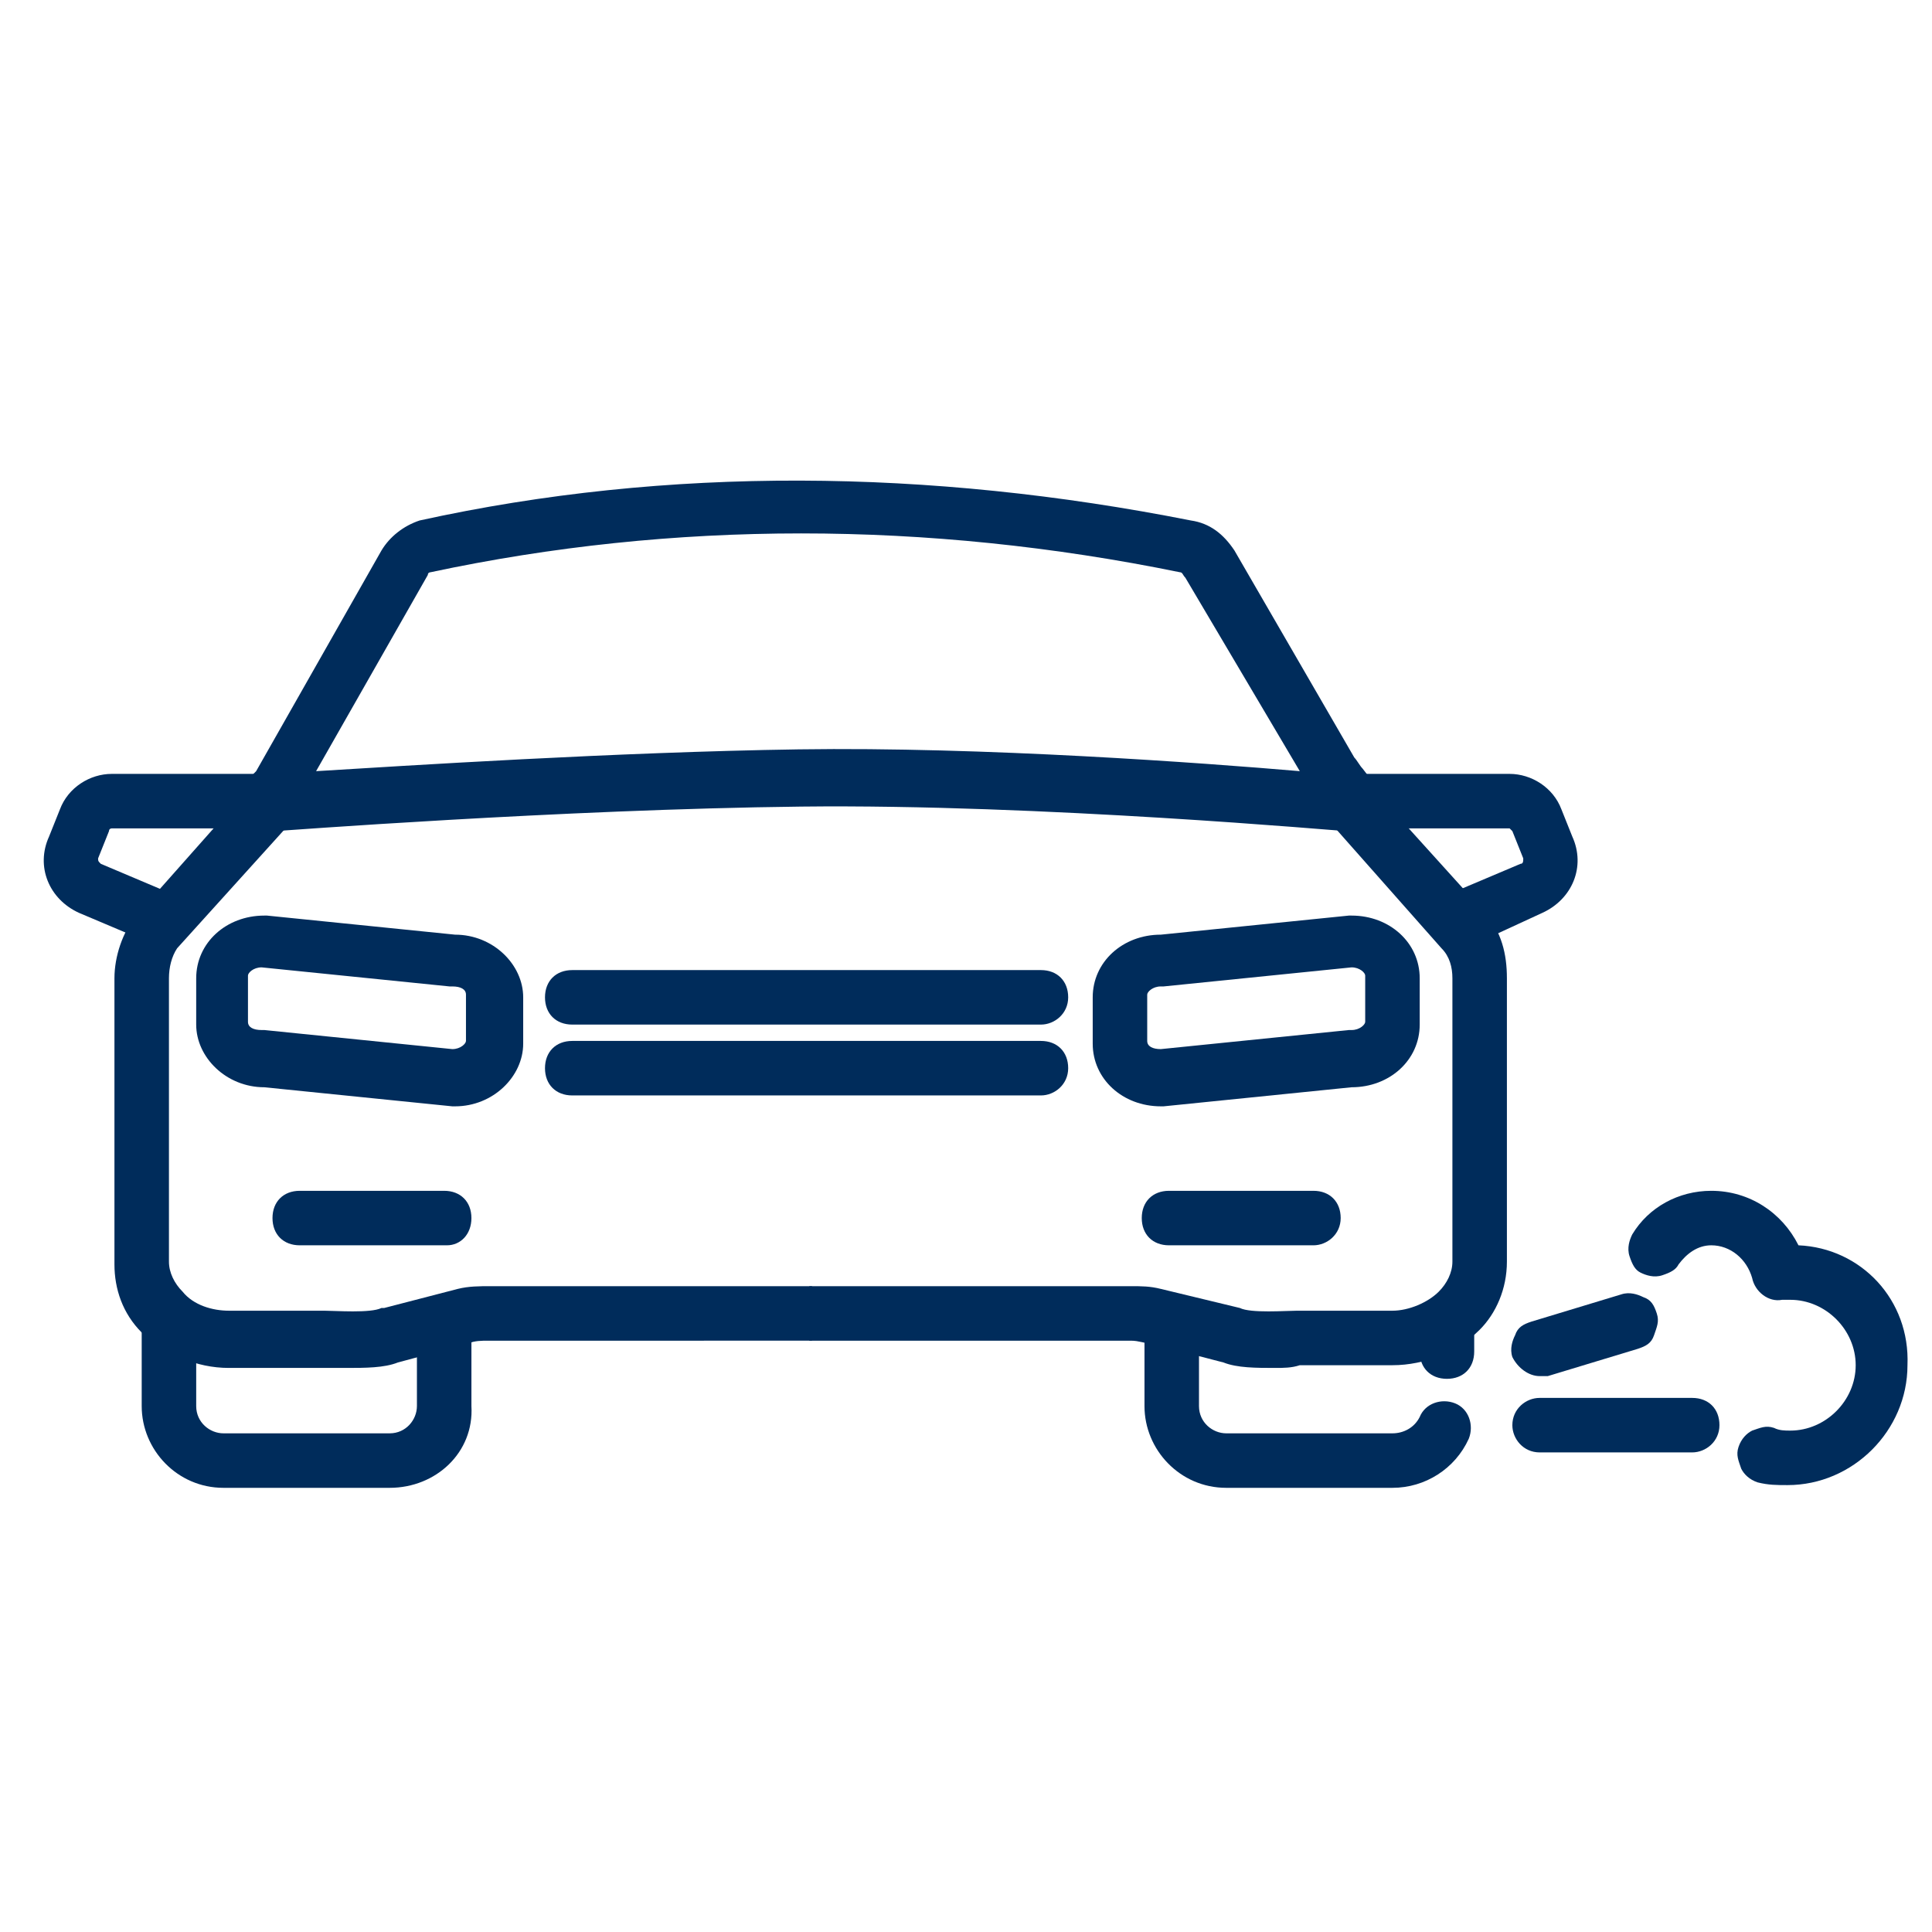
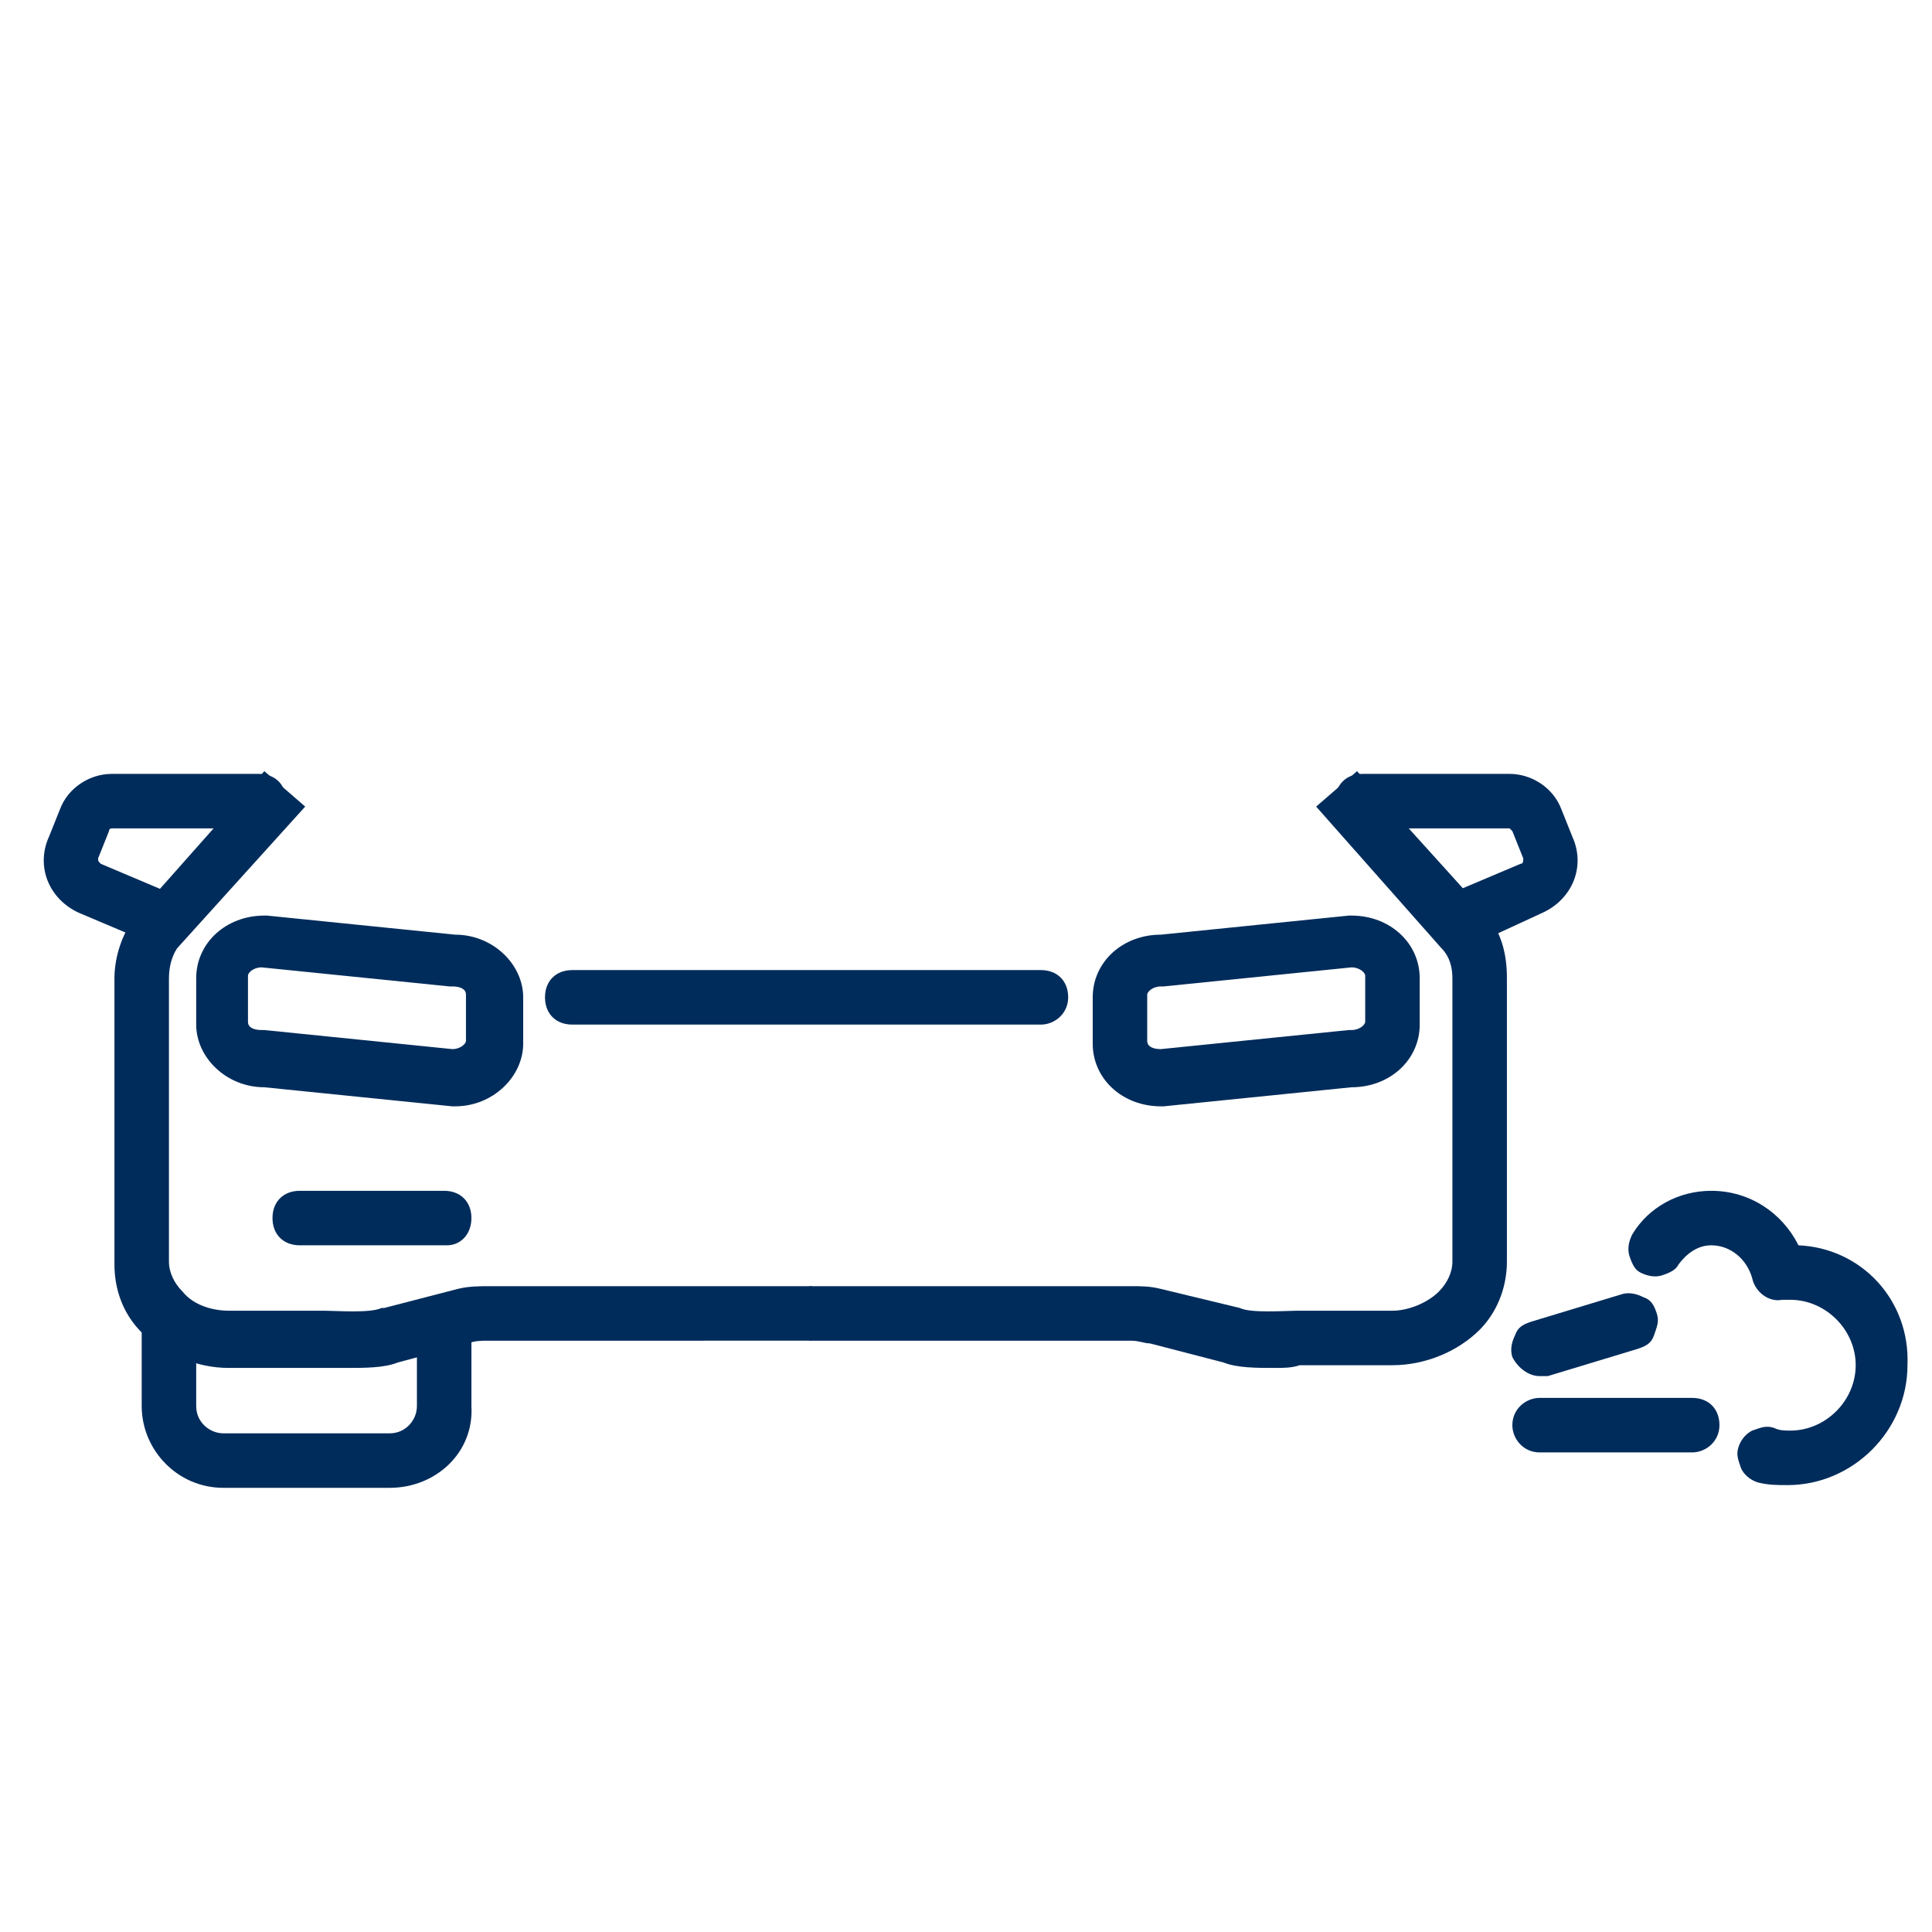
<svg xmlns="http://www.w3.org/2000/svg" version="1.1" x="0px" y="0px" viewBox="0 0 70.9 70.9" style="enable-background:new 0 0 70.9 70.9;" xml:space="preserve">
  <style type="text/css">
	.st0{fill:#002C5B;}
</style>
  <g id="Ebene_1">
</g>
  <g id="Layer_1">
</g>
  <g id="Ńëîé_1">
    <g>
      <path class="st0" d="M56.5,50.5c0.1,0,0.2,0,0.3,0l3.3-1c0.3-0.1,0.5-0.2,0.6-0.5s0.2-0.5,0.1-0.8c-0.1-0.3-0.2-0.5-0.5-0.6    c-0.2-0.1-0.5-0.2-0.8-0.1l-3.3,1c-0.3,0.1-0.5,0.2-0.6,0.5c-0.1,0.2-0.2,0.5-0.1,0.8C55.7,50.2,56.1,50.5,56.5,50.5z" />
      <path class="st0" d="M62.1,51.3h-5.6c-0.5,0-1,0.4-1,1c0,0.5,0.4,1,1,1h5.6c0.5,0,1-0.4,1-1C63.1,51.7,62.7,51.3,62.1,51.3z" />
      <path class="st0" d="M66,45.7c-0.6-1.2-1.8-2-3.2-2c-1.2,0-2.3,0.6-2.9,1.6c-0.1,0.2-0.2,0.5-0.1,0.8c0.1,0.3,0.2,0.5,0.4,0.6    c0.2,0.1,0.5,0.2,0.8,0.1c0.3-0.1,0.5-0.2,0.6-0.4c0.3-0.4,0.7-0.7,1.2-0.7c0.7,0,1.3,0.5,1.5,1.2c0.1,0.5,0.6,0.9,1.1,0.8    c0.1,0,0.2,0,0.3,0c1.3,0,2.4,1.1,2.4,2.4s-1.1,2.4-2.4,2.4c-0.2,0-0.4,0-0.6-0.1c-0.3-0.1-0.5,0-0.8,0.1    c-0.2,0.1-0.4,0.3-0.5,0.6c-0.1,0.3,0,0.5,0.1,0.8c0.1,0.2,0.3,0.4,0.6,0.5c0.4,0.1,0.7,0.1,1.1,0.1c2.4,0,4.4-2,4.4-4.4    C70.1,47.7,68.3,45.8,66,45.7z" />
    </g>
    <g>
      <g>
        <path class="st0" d="M9.9,29.7" />
      </g>
      <g>
-         <path class="st0" d="M49.4,30.5c-0.2,0-11.2-1-20-0.9c-8.8,0.1-19.2,0.9-19.3,0.9c0,0,0,0,0,0c-0.8,0-1.1-0.4-1.2-0.6     c-0.3-0.6,0.1-1.1,0.3-1.4c0.1-0.1,0.1-0.1,0.2-0.2l4.6-8.1c0.3-0.5,0.8-0.9,1.4-1.1h0c9.1-2,18.7-1.9,28.3,0     c0.7,0.1,1.2,0.5,1.6,1.1l4.4,7.6c0.1,0.1,0.2,0.3,0.3,0.4c0.3,0.4,0.8,0.9,0.5,1.6C50.4,30,50.1,30.5,49.4,30.5z M15.8,21     c0,0-0.1,0-0.1,0.1l-4.1,7.2c3.3-0.2,11-0.7,17.7-0.8c6.8-0.1,14.9,0.5,18.4,0.8l-4.2-7.1c-0.1-0.1-0.1-0.2-0.2-0.2     C34,19.1,24.7,19.1,15.8,21L15.8,21z" />
-       </g>
+         </g>
      <g>
-         <path class="st0" d="M38.2,40.2H21c-0.6,0-1-0.4-1-1s0.4-1,1-1h17.2c0.6,0,1,0.4,1,1S38.7,40.2,38.2,40.2z" />
-       </g>
+         </g>
      <g>
        <path class="st0" d="M38.2,37.6H21c-0.6,0-1-0.4-1-1s0.4-1,1-1h17.2c0.6,0,1,0.4,1,1S38.7,37.6,38.2,37.6z" />
      </g>
      <g>
        <path class="st0" d="M16.4,45.7H11c-0.6,0-1-0.4-1-1s0.4-1,1-1h5.3c0.6,0,1,0.4,1,1S16.9,45.7,16.4,45.7z" />
      </g>
      <g>
-         <path class="st0" d="M48.2,45.7h-5.3c-0.6,0-1-0.4-1-1s0.4-1,1-1h5.3c0.6,0,1,0.4,1,1S48.7,45.7,48.2,45.7z" />
-       </g>
+         </g>
      <g>
        <path class="st0" d="M12.7,50.2c-0.3,0-0.6,0-0.9,0l-0.3,0H8.4c-1.2,0-2.3-0.5-3.2-1.3c-0.7-0.7-1-1.6-1-2.5V35.9     c0-0.8,0.3-1.7,0.8-2.3l4.7-5.3l1.5,1.3l-4.7,5.2c-0.2,0.3-0.3,0.7-0.3,1.1v10.4c0,0.4,0.2,0.8,0.5,1.1c0.4,0.5,1.1,0.7,1.7,0.7     h3.2c0.1,0,0.2,0,0.3,0c0.4,0,1.7,0.1,2.1-0.1l0.1,0l2.7-0.7c0.4-0.1,0.8-0.1,1.2-0.1h11.8v2H17.9c-0.2,0-0.5,0-0.7,0.1L14.6,50     C14.1,50.2,13.4,50.2,12.7,50.2z" />
      </g>
      <g>
        <path class="st0" d="M46.8,50.2c-0.7,0-1.4,0-1.9-0.2l-2.7-0.7c-0.2,0-0.4-0.1-0.7-0.1H29.7v-2h11.8c0.4,0,0.7,0,1.1,0.1l2.9,0.7     c0.4,0.2,1.7,0.1,2.1,0.1c0.1,0,0.3,0,0.3,0h3.2c0.6,0,1.3-0.3,1.7-0.7c0.3-0.3,0.5-0.7,0.5-1.1V35.9c0-0.4-0.1-0.8-0.4-1.1     l-4.6-5.2l1.5-1.3l4.7,5.2c0.6,0.7,0.8,1.5,0.8,2.4v10.4c0,1-0.4,1.9-1,2.5c-0.8,0.8-2,1.3-3.2,1.3l-3.4,0     C47.4,50.2,47.1,50.2,46.8,50.2z" />
      </g>
      <g>
        <path class="st0" d="M16.7,40.6c0,0-0.1,0-0.1,0l-6.9-0.7c-1.4,0-2.5-1.1-2.5-2.3v-1.7c0-1.3,1.1-2.3,2.5-2.3c0,0,0.1,0,0.1,0     l6.9,0.7c1.4,0,2.5,1.1,2.5,2.3v1.7C19.2,39.5,18.1,40.6,16.7,40.6z M9.6,35.5c-0.3,0-0.5,0.2-0.5,0.3v1.7c0,0.2,0.2,0.3,0.5,0.3     c0,0,0.1,0,0.1,0l6.9,0.7c0.3,0,0.5-0.2,0.5-0.3v-1.7c0-0.2-0.2-0.3-0.5-0.3c0,0-0.1,0-0.1,0L9.6,35.5z" />
      </g>
      <g>
        <path class="st0" d="M42.6,40.6c-1.4,0-2.5-1-2.5-2.3v-1.7c0-1.3,1.1-2.3,2.5-2.3l6.9-0.7c0,0,0.1,0,0.1,0c1.4,0,2.5,1,2.5,2.3     v1.7c0,1.3-1.1,2.3-2.5,2.3l-6.9,0.7C42.7,40.6,42.6,40.6,42.6,40.6z M49.6,35.5l-6.9,0.7c0,0-0.1,0-0.1,0     c-0.3,0-0.5,0.2-0.5,0.3v1.7c0,0.2,0.2,0.3,0.5,0.3l6.9-0.7c0,0,0.1,0,0.1,0c0.3,0,0.5-0.2,0.5-0.3v-1.7     C50.1,35.7,49.9,35.5,49.6,35.5z" />
      </g>
      <g>
        <path class="st0" d="M14.3,54.6H8.2c-1.7,0-3-1.4-3-3v-2.9h2v2.9c0,0.6,0.5,1,1,1h6.1c0.6,0,1-0.5,1-1v-2.9h2v2.9     C17.4,53.3,16,54.6,14.3,54.6z" />
      </g>
      <g>
-         <path class="st0" d="M53.1,50.6c-0.6,0-1-0.4-1-1v-0.9c0-0.6,0.4-1,1-1s1,0.4,1,1v0.9C54.1,50.2,53.7,50.6,53.1,50.6z" />
-       </g>
+         </g>
      <g>
        <path class="st0" d="M53.1,51.6" />
      </g>
      <g>
-         <path class="st0" d="M51.1,54.6H45c-1.7,0-3-1.4-3-3v-2.9c0-0.6,0.4-1,1-1s1,0.4,1,1v2.9c0,0.6,0.5,1,1,1h6.1     c0.4,0,0.8-0.2,1-0.6c0.2-0.5,0.8-0.7,1.3-0.5c0.5,0.2,0.7,0.8,0.5,1.3C53.4,53.9,52.3,54.6,51.1,54.6z" />
-       </g>
+         </g>
      <g>
        <path class="st0" d="M5.9,34.7c-0.1,0-0.3,0-0.4-0.1l-2.6-1.1c-1.1-0.5-1.6-1.7-1.1-2.8l0.4-1c0.3-0.8,1.1-1.3,1.9-1.3l5.4,0     c0,0,0,0,0,0c0.6,0,1,0.4,1,1c0,0.6-0.4,1-1,1l-5.4,0c0,0-0.1,0-0.1,0.1l-0.4,1c0,0.1,0,0.1,0.1,0.2l2.6,1.1     c0.5,0.2,0.7,0.8,0.5,1.3C6.6,34.5,6.2,34.7,5.9,34.7z" />
      </g>
      <g>
        <path class="st0" d="M53.6,34.7c-0.4,0-0.8-0.2-0.9-0.6c-0.2-0.5,0-1.1,0.5-1.3l2.6-1.1c0.1,0,0.1-0.1,0.1-0.2l-0.4-1     c0,0-0.1-0.1-0.1-0.1l-5.4,0c-0.6,0-1-0.5-1-1c0-0.6,0.4-1,1-1c0,0,0,0,0,0l5.4,0c0.8,0,1.6,0.5,1.9,1.3l0.4,1     c0.5,1.1,0,2.3-1.1,2.8L54,34.7C53.9,34.7,53.7,34.7,53.6,34.7z" />
      </g>
    </g>
  </g>
</svg>